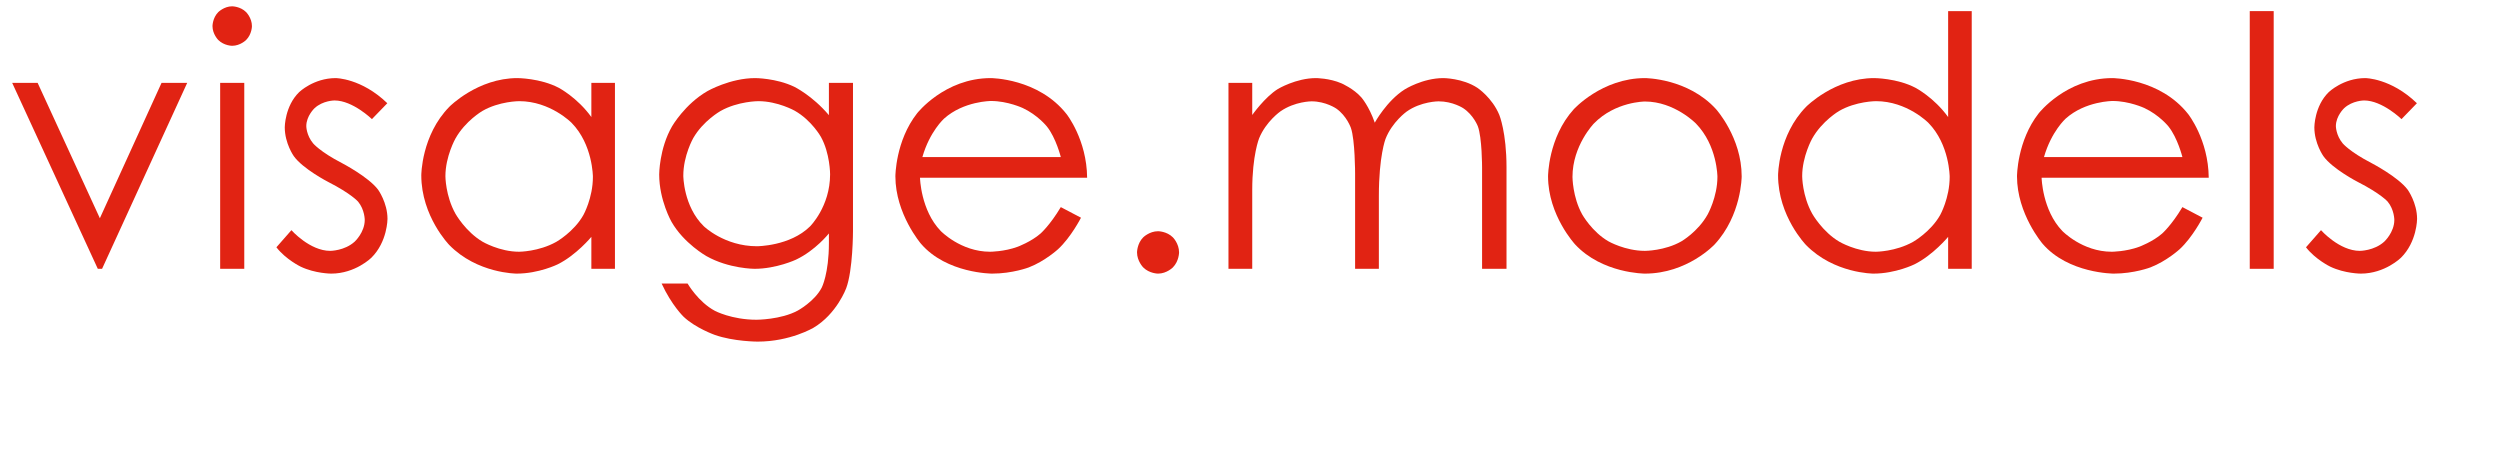
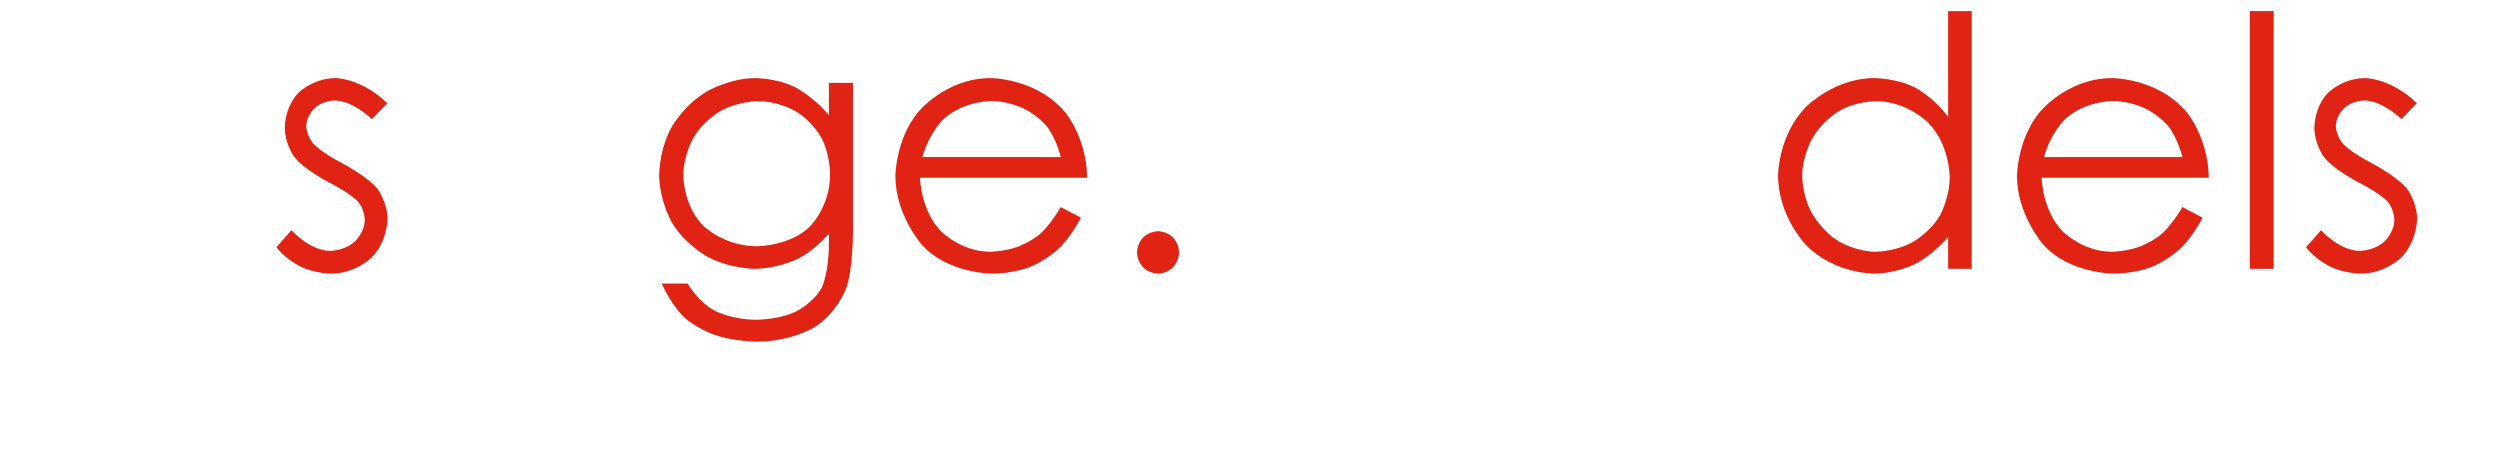
<svg xmlns="http://www.w3.org/2000/svg" xmlns:xlink="http://www.w3.org/1999/xlink" width="400pt" version="1.1" height="75pt" viewBox="0 0 400 75">
  <defs>
-     <path id="GlCenturyGothic118" d="M0.259 4.688 L0.986 4.688 L2.764 8.555 L4.526 4.688 L5.259 4.688 L2.827 10 L2.705 10 L0.259 4.688 Z" />
-     <path id="GlCenturyGothic105" d="M1.001 2.5 C1.001 2.5 1.235 2.5 1.401 2.666 C1.401 2.666 1.567 2.832 1.567 3.066 C1.567 3.066 1.567 3.296 1.401 3.462 C1.401 3.462 1.235 3.628 1.001 3.628 C1.001 3.628 0.772 3.628 0.605 3.462 C0.605 3.462 0.44 3.296 0.44 3.066 C0.44 3.066 0.44 2.832 0.605 2.666 C0.605 2.666 0.772 2.5 1.001 2.5 L1.001 2.5 Z M0.659 4.688 L1.348 4.688 L1.348 10 L0.659 10 L0.659 4.688 Z" />
    <path id="GlCenturyGothic115" d="M3.433 5.269 L2.993 5.723 C2.993 5.723 2.446 5.19 1.924 5.19 C1.924 5.19 1.592 5.19 1.355 5.41 C1.355 5.41 1.118 5.63 1.118 5.923 C1.118 5.923 1.118 6.182 1.313 6.416 C1.313 6.416 1.509 6.655 2.134 6.978 C2.134 6.978 2.895 7.373 3.169 7.739 C3.169 7.739 3.438 8.11 3.438 8.574 C3.438 8.574 3.438 9.228 2.978 9.683 C2.978 9.683 2.52 10.137 1.831 10.137 C1.831 10.137 1.372 10.137 0.955 9.937 C0.955 9.937 0.537 9.736 0.264 9.385 L0.693 8.896 C0.693 8.896 1.216 9.487 1.802 9.487 C1.802 9.487 2.212 9.487 2.5 9.224 C2.5 9.224 2.788 8.96 2.788 8.603 C2.788 8.603 2.788 8.31 2.598 8.081 C2.598 8.081 2.407 7.856 1.738 7.515 C1.738 7.515 1.02 7.144 0.762 6.782 C0.762 6.782 0.503 6.421 0.503 5.957 C0.503 5.957 0.503 5.352 0.915 4.951 C0.915 4.951 1.328 4.551 1.958 4.551 C1.958 4.551 2.69 4.551 3.433 5.269 Z" />
-     <path id="GlCenturyGothic97" d="M6.055 4.688 L6.055 10 L5.381 10 L5.381 9.087 C5.381 9.087 4.951 9.609 4.417 9.873 C4.417 9.873 3.882 10.137 3.247 10.137 C3.247 10.137 2.119 10.137 1.321 9.319 C1.321 9.319 0.522 8.501 0.522 7.329 C0.522 7.329 0.522 6.182 1.328 5.366 C1.328 5.366 2.134 4.551 3.267 4.551 C3.267 4.551 3.921 4.551 4.451 4.829 C4.451 4.829 4.98 5.107 5.381 5.664 L5.381 4.688 L6.055 4.688 L6.055 4.688 Z M3.32 5.21 C3.32 5.21 2.749 5.21 2.266 5.491 C2.266 5.491 1.782 5.771 1.497 6.279 C1.497 6.279 1.211 6.787 1.211 7.353 C1.211 7.353 1.211 7.915 1.499 8.428 C1.499 8.428 1.787 8.94 2.273 9.226 C2.273 9.226 2.759 9.512 3.315 9.512 C3.315 9.512 3.877 9.512 4.38 9.229 C4.38 9.229 4.883 8.945 5.154 8.462 C5.154 8.462 5.425 7.978 5.425 7.373 C5.425 7.373 5.425 6.45 4.817 5.83 C4.817 5.83 4.209 5.21 3.32 5.21 Z" />
    <path id="GlCenturyGothic103" d="M5.337 4.688 L6.025 4.688 L6.025 8.921 C6.025 8.921 6.025 10.039 5.83 10.557 C5.83 10.557 5.562 11.289 4.897 11.684 C4.897 11.684 4.233 12.08 3.301 12.08 C3.301 12.08 2.617 12.08 2.073 11.887 C2.073 11.887 1.528 11.694 1.186 11.37 C1.186 11.37 0.845 11.045 0.557 10.42 L1.299 10.42 C1.299 10.42 1.602 10.947 2.08 11.201 C2.08 11.201 2.559 11.455 3.267 11.455 C3.267 11.455 3.965 11.455 4.446 11.194 C4.446 11.194 4.927 10.933 5.132 10.537 C5.132 10.537 5.337 10.142 5.337 9.263 L5.337 8.989 C5.337 8.989 4.951 9.477 4.395 9.739 C4.395 9.739 3.838 10 3.213 10 C3.213 10 2.48 10 1.836 9.636 C1.836 9.636 1.191 9.273 0.84 8.657 C0.84 8.657 0.488 8.042 0.488 7.305 C0.488 7.305 0.488 6.567 0.855 5.93 C0.855 5.93 1.221 5.293 1.868 4.922 C1.868 4.922 2.515 4.551 3.232 4.551 C3.232 4.551 3.828 4.551 4.343 4.797 C4.343 4.797 4.858 5.044 5.337 5.61 L5.337 4.688 L5.337 4.688 Z M3.32 5.21 C3.32 5.21 2.739 5.21 2.241 5.491 C2.241 5.491 1.743 5.771 1.46 6.267 C1.46 6.267 1.177 6.763 1.177 7.339 C1.177 7.339 1.177 8.213 1.763 8.784 C1.763 8.784 2.349 9.355 3.281 9.355 C3.281 9.355 4.224 9.355 4.797 8.789 C4.797 8.789 5.371 8.223 5.371 7.3 C5.371 7.3 5.371 6.699 5.107 6.228 C5.107 6.228 4.844 5.757 4.36 5.483 C4.36 5.483 3.877 5.21 3.32 5.21 Z" />
    <path id="GlCenturyGothic101" d="M5.234 8.237 L5.811 8.54 C5.811 8.54 5.527 9.097 5.156 9.439 C5.156 9.439 4.785 9.78 4.321 9.959 C4.321 9.959 3.857 10.137 3.272 10.137 C3.272 10.137 1.973 10.137 1.24 9.285 C1.24 9.285 0.508 8.433 0.508 7.358 C0.508 7.358 0.508 6.348 1.128 5.557 C1.128 5.557 1.914 4.551 3.232 4.551 C3.232 4.551 4.59 4.551 5.4 5.581 C5.4 5.581 5.977 6.309 5.986 7.397 L1.211 7.397 C1.211 7.397 1.23 8.325 1.802 8.918 C1.802 8.918 2.373 9.512 3.213 9.512 C3.213 9.512 3.618 9.512 4.001 9.37 C4.001 9.37 4.385 9.228 4.653 8.994 C4.653 8.994 4.922 8.76 5.234 8.237 L5.234 8.237 Z M5.234 6.807 C5.234 6.807 5.098 6.26 4.836 5.933 C4.836 5.933 4.575 5.605 4.145 5.405 C4.145 5.405 3.716 5.205 3.242 5.205 C3.242 5.205 2.461 5.205 1.899 5.708 C1.899 5.708 1.489 6.074 1.279 6.807 L5.234 6.807 Z" />
    <path id="GlCenturyGothic46" d="M1.514 8.926 C1.514 8.926 1.763 8.926 1.938 9.102 C1.938 9.102 2.114 9.277 2.114 9.531 C2.114 9.531 2.114 9.78 1.938 9.959 C1.938 9.959 1.763 10.137 1.514 10.137 C1.514 10.137 1.265 10.137 1.089 9.959 C1.089 9.959 0.913 9.78 0.913 9.531 C0.913 9.531 0.913 9.277 1.089 9.102 C1.089 9.102 1.265 8.926 1.514 8.926 Z" />
-     <path id="GlCenturyGothic109" d="M0.757 4.688 L1.436 4.688 L1.436 5.605 C1.436 5.605 1.792 5.098 2.168 4.863 C2.168 4.863 2.686 4.551 3.257 4.551 C3.257 4.551 3.643 4.551 3.989 4.702 C3.989 4.702 4.336 4.853 4.556 5.105 C4.556 5.105 4.775 5.356 4.937 5.825 C4.937 5.825 5.278 5.2 5.791 4.875 C5.791 4.875 6.304 4.551 6.895 4.551 C6.895 4.551 7.446 4.551 7.869 4.829 C7.869 4.829 8.291 5.107 8.496 5.605 C8.496 5.605 8.701 6.103 8.701 7.1 L8.701 10 L8.003 10 L8.003 7.1 C8.003 7.1 8.003 6.245 7.881 5.925 C7.881 5.925 7.759 5.605 7.463 5.41 C7.463 5.41 7.168 5.215 6.758 5.215 C6.758 5.215 6.26 5.215 5.847 5.508 C5.847 5.508 5.435 5.801 5.244 6.289 C5.244 6.289 5.054 6.777 5.054 7.92 L5.054 10 L4.375 10 L4.375 7.28 C4.375 7.28 4.375 6.318 4.255 5.974 C4.255 5.974 4.136 5.63 3.838 5.422 C3.838 5.422 3.54 5.215 3.13 5.215 C3.13 5.215 2.656 5.215 2.244 5.5 C2.244 5.5 1.831 5.786 1.633 6.27 C1.633 6.27 1.436 6.753 1.436 7.749 L1.436 10 L0.757 10 L0.757 4.688 Z" />
-     <path id="GlCenturyGothic111" d="M3.276 4.551 C3.276 4.551 4.502 4.551 5.308 5.439 C5.308 5.439 6.04 6.25 6.04 7.358 C6.04 7.358 6.04 8.472 5.266 9.304 C5.266 9.304 4.492 10.137 3.276 10.137 C3.276 10.137 2.056 10.137 1.282 9.304 C1.282 9.304 0.508 8.472 0.508 7.358 C0.508 7.358 0.508 6.255 1.24 5.444 C1.24 5.444 2.046 4.551 3.276 4.551 L3.276 4.551 Z M3.276 5.22 C3.276 5.22 2.427 5.22 1.816 5.85 C1.816 5.85 1.206 6.48 1.206 7.373 C1.206 7.373 1.206 7.949 1.484 8.447 C1.484 8.447 1.763 8.945 2.236 9.216 C2.236 9.216 2.71 9.487 3.276 9.487 C3.276 9.487 3.843 9.487 4.316 9.216 C4.316 9.216 4.79 8.945 5.068 8.447 C5.068 8.447 5.347 7.949 5.347 7.373 C5.347 7.373 5.347 6.48 4.734 5.85 C4.734 5.85 4.121 5.22 3.276 5.22 Z" />
    <path id="GlCenturyGothic100" d="M6.065 2.637 L6.065 10 L5.391 10 L5.391 9.087 C5.391 9.087 4.961 9.609 4.426 9.873 C4.426 9.873 3.892 10.137 3.257 10.137 C3.257 10.137 2.129 10.137 1.33 9.319 C1.33 9.319 0.532 8.501 0.532 7.329 C0.532 7.329 0.532 6.182 1.338 5.366 C1.338 5.366 2.144 4.551 3.276 4.551 C3.276 4.551 3.931 4.551 4.46 4.829 C4.46 4.829 4.99 5.107 5.391 5.664 L5.391 2.637 L6.065 2.637 L6.065 2.637 Z M3.33 5.21 C3.33 5.21 2.759 5.21 2.275 5.491 C2.275 5.491 1.792 5.771 1.506 6.279 C1.506 6.279 1.221 6.787 1.221 7.353 C1.221 7.353 1.221 7.915 1.509 8.428 C1.509 8.428 1.797 8.94 2.283 9.226 C2.283 9.226 2.769 9.512 3.325 9.512 C3.325 9.512 3.887 9.512 4.39 9.229 C4.39 9.229 4.893 8.945 5.164 8.462 C5.164 8.462 5.435 7.978 5.435 7.373 C5.435 7.373 5.435 6.45 4.827 5.83 C4.827 5.83 4.219 5.21 3.33 5.21 Z" />
    <path id="GlCenturyGothic108" d="M0.659 2.637 L1.343 2.637 L1.343 10 L0.659 10 L0.659 2.637 Z" />
  </defs>
  <g id="Hintergrund">
    <g transform="translate(0.5, 1)">
      <use style="fill:#e12313;stroke:none;" xlink:href="#GlCenturyGothic118" transform="matrix(5.6 0 0 5.6 0 -13.99)" />
      <use style="fill:#e12313;stroke:none;" xlink:href="#GlCenturyGothic105" transform="matrix(5.6 0 0 5.6 31.035 -13.99)" />
      <use style="fill:#e12313;stroke:none;" xlink:href="#GlCenturyGothic115" transform="matrix(5.6 0 0 5.6 42.246 -13.99)" />
      <use style="fill:#e12313;stroke:none;" xlink:href="#GlCenturyGothic97" transform="matrix(5.6 0 0 5.6 63.984 -13.99)" />
      <use style="fill:#e12313;stroke:none;" xlink:href="#GlCenturyGothic103" transform="matrix(5.6 0 0 5.6 102.238 -13.99)" />
      <use style="fill:#e12313;stroke:none;" xlink:href="#GlCenturyGothic101" transform="matrix(5.6 0 0 5.6 139.918 -13.99)" />
      <use style="fill:#e12313;stroke:none;" xlink:href="#GlCenturyGothic46" transform="matrix(5.6 0 0 5.6 176.312 -13.99)" />
      <use style="fill:#e12313;stroke:none;" xlink:href="#GlCenturyGothic109" transform="matrix(5.6 0 0 5.6 191.816 -13.99)" />
      <use style="fill:#e12313;stroke:none;" xlink:href="#GlCenturyGothic111" transform="matrix(5.6 0 0 5.6 244.344 -13.99)" />
      <use style="fill:#e12313;stroke:none;" xlink:href="#GlCenturyGothic100" transform="matrix(5.6 0 0 5.6 281.012 -13.99)" />
      <use style="fill:#e12313;stroke:none;" xlink:href="#GlCenturyGothic101" transform="matrix(5.6 0 0 5.6 319.375 -13.99)" />
      <use style="fill:#e12313;stroke:none;" xlink:href="#GlCenturyGothic108" transform="matrix(5.6 0 0 5.6 355.77 -13.99)" />
      <use style="fill:#e12313;stroke:none;" xlink:href="#GlCenturyGothic115" transform="matrix(5.6 0 0 5.6 366.98 -13.99)" />
      <path style="fill:none; stroke:none;" d="M0 0 L399 0 L399 73.5 L0 73.5 L0 0 Z" />
    </g>
  </g>
</svg>